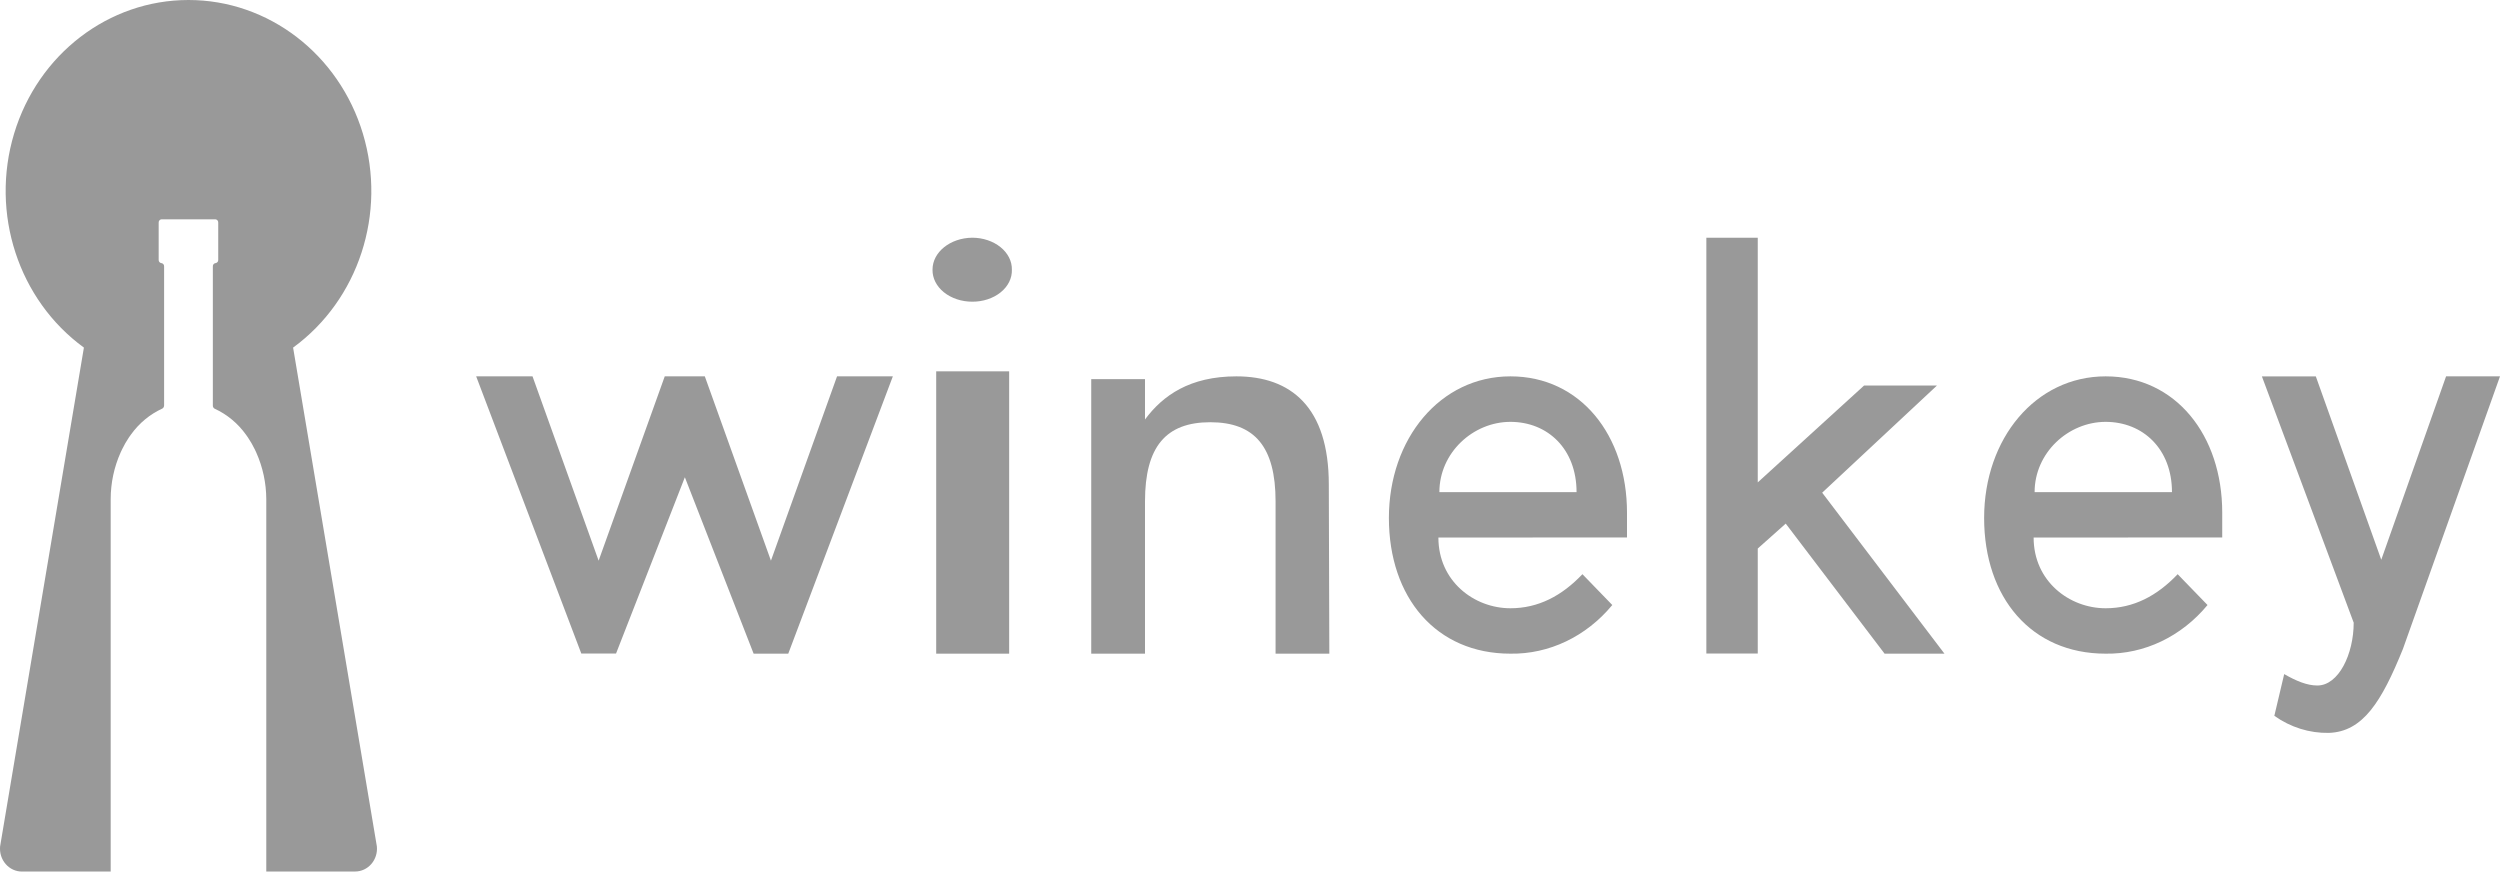
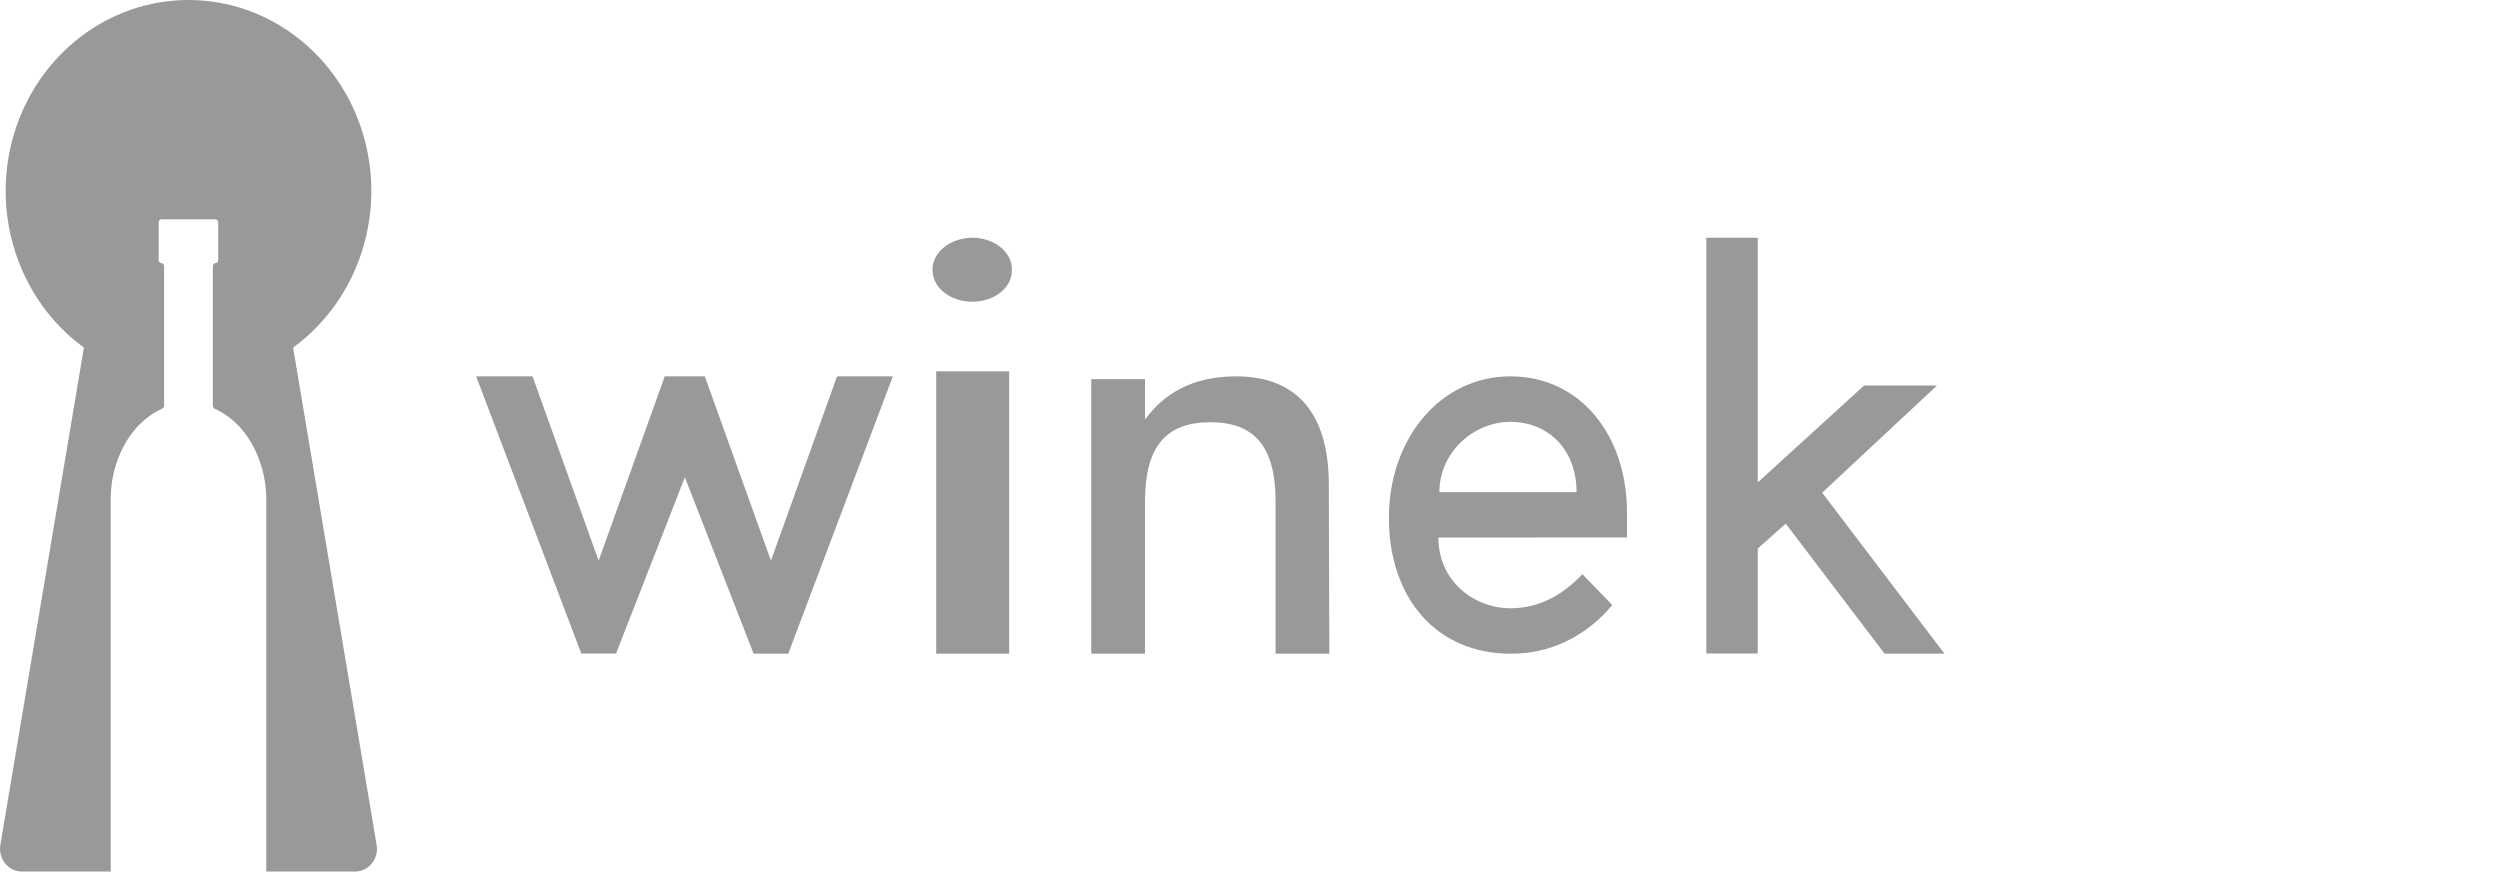
<svg xmlns="http://www.w3.org/2000/svg" preserveAspectRatio="none" width="100%" height="100%" overflow="visible" style="display: block;" viewBox="0 0 109 38" fill="none">
  <g id="Wineky_logo_dark">
    <path id="Path" d="M34.368 28.5H32.858L29.86 20.808L26.859 28.495H25.345L20.761 16.409H23.218L26.1 24.445L28.983 16.409H30.73L33.613 24.445L36.495 16.409H38.928L34.368 28.5Z" fill="#999999" />
    <path id="Shape" d="M42.389 13.154C41.925 13.154 41.481 13.006 41.155 12.744C40.83 12.482 40.651 12.127 40.658 11.76C40.654 10.997 41.426 10.374 42.389 10.364C42.853 10.364 43.297 10.513 43.622 10.775C43.947 11.037 44.126 11.392 44.118 11.76C44.13 12.128 43.953 12.485 43.627 12.747C43.301 13.01 42.854 13.157 42.389 13.154ZM40.818 28.5V16.19H43.999V28.5H40.818Z" fill="#999999" />
    <path id="Path_2" d="M55.615 28.5V21.86C55.615 19.48 54.703 18.409 52.768 18.409C50.832 18.409 49.922 19.48 49.922 21.86V28.5H47.578V16.529H49.922V18.29C50.696 17.241 51.881 16.409 53.906 16.409C56.275 16.409 57.936 17.741 57.936 21.123L57.959 28.5H55.615Z" fill="#999999" />
    <path id="Shape_2" d="M62.714 23.437C62.714 25.345 64.274 26.52 65.854 26.52C67.072 26.52 68.097 25.979 68.994 25.035L70.296 26.379C69.158 27.754 67.541 28.526 65.854 28.5C62.608 28.5 60.556 26.049 60.556 22.584C60.556 19.119 62.799 16.409 65.854 16.409C68.908 16.409 70.937 18.979 70.937 22.349V23.433L62.714 23.437ZM65.854 18.393C64.23 18.393 62.757 19.735 62.757 21.457H68.738C68.738 19.571 67.477 18.393 65.854 18.393Z" fill="#999999" />
    <path id="Path_3" d="M76.638 23.916V28.493H74.397V10.364H76.638V21.032L81.274 16.809H84.451L79.447 21.481L84.778 28.5H82.168L77.858 22.829L76.638 23.916Z" fill="#999999" />
-     <path id="Shape_3" d="M88.666 23.437C88.666 25.345 90.226 26.52 91.806 26.52C93.024 26.52 94.049 25.979 94.946 25.035L96.248 26.379C95.11 27.754 93.493 28.526 91.806 28.5C88.56 28.5 86.508 26.049 86.508 22.584C86.508 19.119 88.751 16.409 91.806 16.409C94.861 16.409 96.889 18.979 96.889 22.349V23.433L88.666 23.437ZM91.806 18.393C90.182 18.393 88.709 19.735 88.709 21.457H94.698C94.698 19.571 93.429 18.393 91.806 18.393Z" fill="#999999" />
-     <path id="Path_4" d="M104.768 28.293C103.841 30.585 103.027 31.905 101.535 31.954C100.694 31.97 99.868 31.711 99.161 31.21L99.591 29.39C100.111 29.689 100.585 29.888 101.037 29.888C101.965 29.888 102.621 28.518 102.621 27.149L98.619 16.411H100.97L103.823 24.406L106.649 16.409H109L104.768 28.293Z" fill="#999999" />
    <path id="Path_5" d="M16.432 36.906L12.779 15.155C15.634 13.074 16.867 9.299 15.823 5.829C14.779 2.36 11.7 7.93285e-06 8.218 7.93285e-06C4.737 7.93285e-06 1.658 2.36 0.614 5.829C-0.43 9.299 0.802 13.074 3.658 15.155L0.004 36.906C-0.022 37.186 0.067 37.465 0.248 37.673C0.429 37.882 0.686 38 0.956 38H4.826V21.76C4.827 21.057 4.975 20.363 5.259 19.727L5.324 19.59C5.411 19.409 5.511 19.235 5.623 19.069C5.651 19.029 5.677 18.989 5.707 18.951C6.061 18.455 6.533 18.062 7.076 17.814C7.097 17.803 7.116 17.786 7.129 17.765C7.146 17.738 7.155 17.707 7.155 17.675V11.62C7.161 11.545 7.109 11.479 7.038 11.472C6.966 11.466 6.912 11.4 6.918 11.325V9.708C6.913 9.634 6.966 9.569 7.038 9.562H9.397C9.468 9.57 9.52 9.634 9.515 9.708V11.325C9.521 11.399 9.469 11.465 9.397 11.472C9.326 11.479 9.274 11.545 9.28 11.62V17.68C9.277 17.738 9.308 17.792 9.358 17.819C9.901 18.068 10.373 18.46 10.728 18.957C10.756 18.995 10.784 19.035 10.811 19.075C10.922 19.24 11.022 19.414 11.11 19.595L11.174 19.732C11.459 20.369 11.607 21.062 11.61 21.765V37.998H15.486C15.754 37.997 16.01 37.878 16.19 37.67C16.37 37.462 16.458 37.185 16.432 36.906Z" fill="#999999" />
  </g>
</svg>